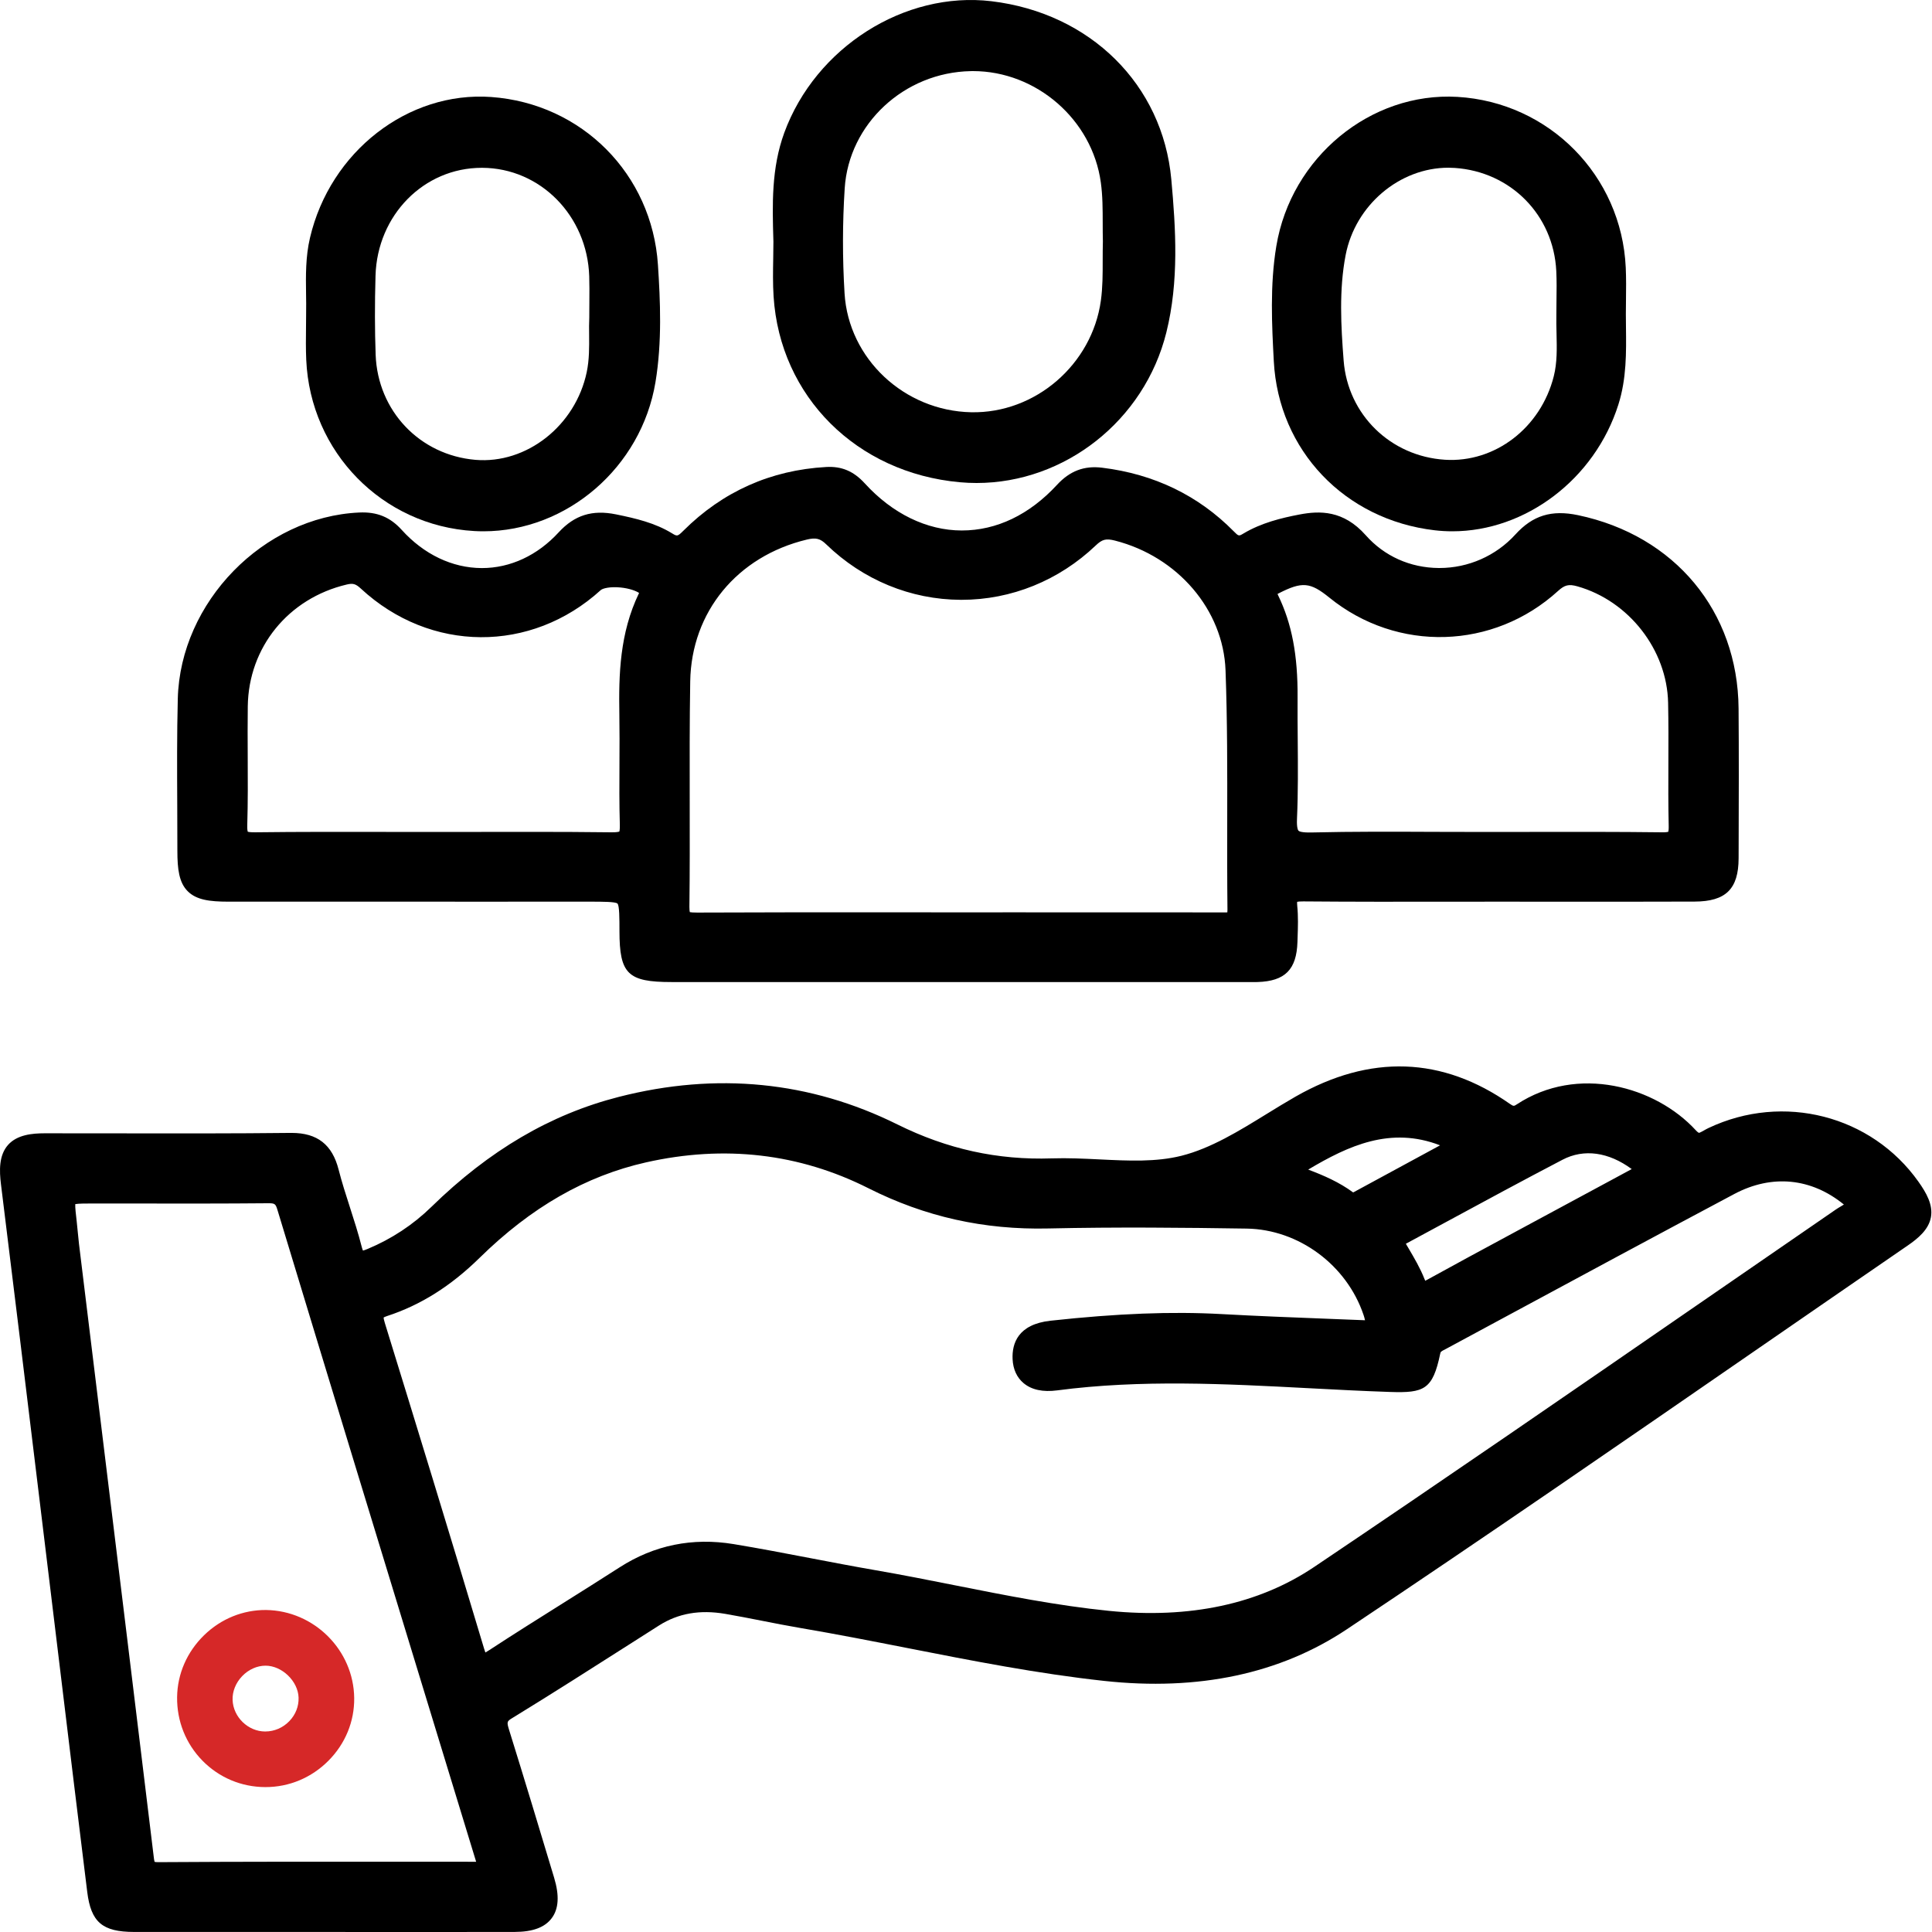
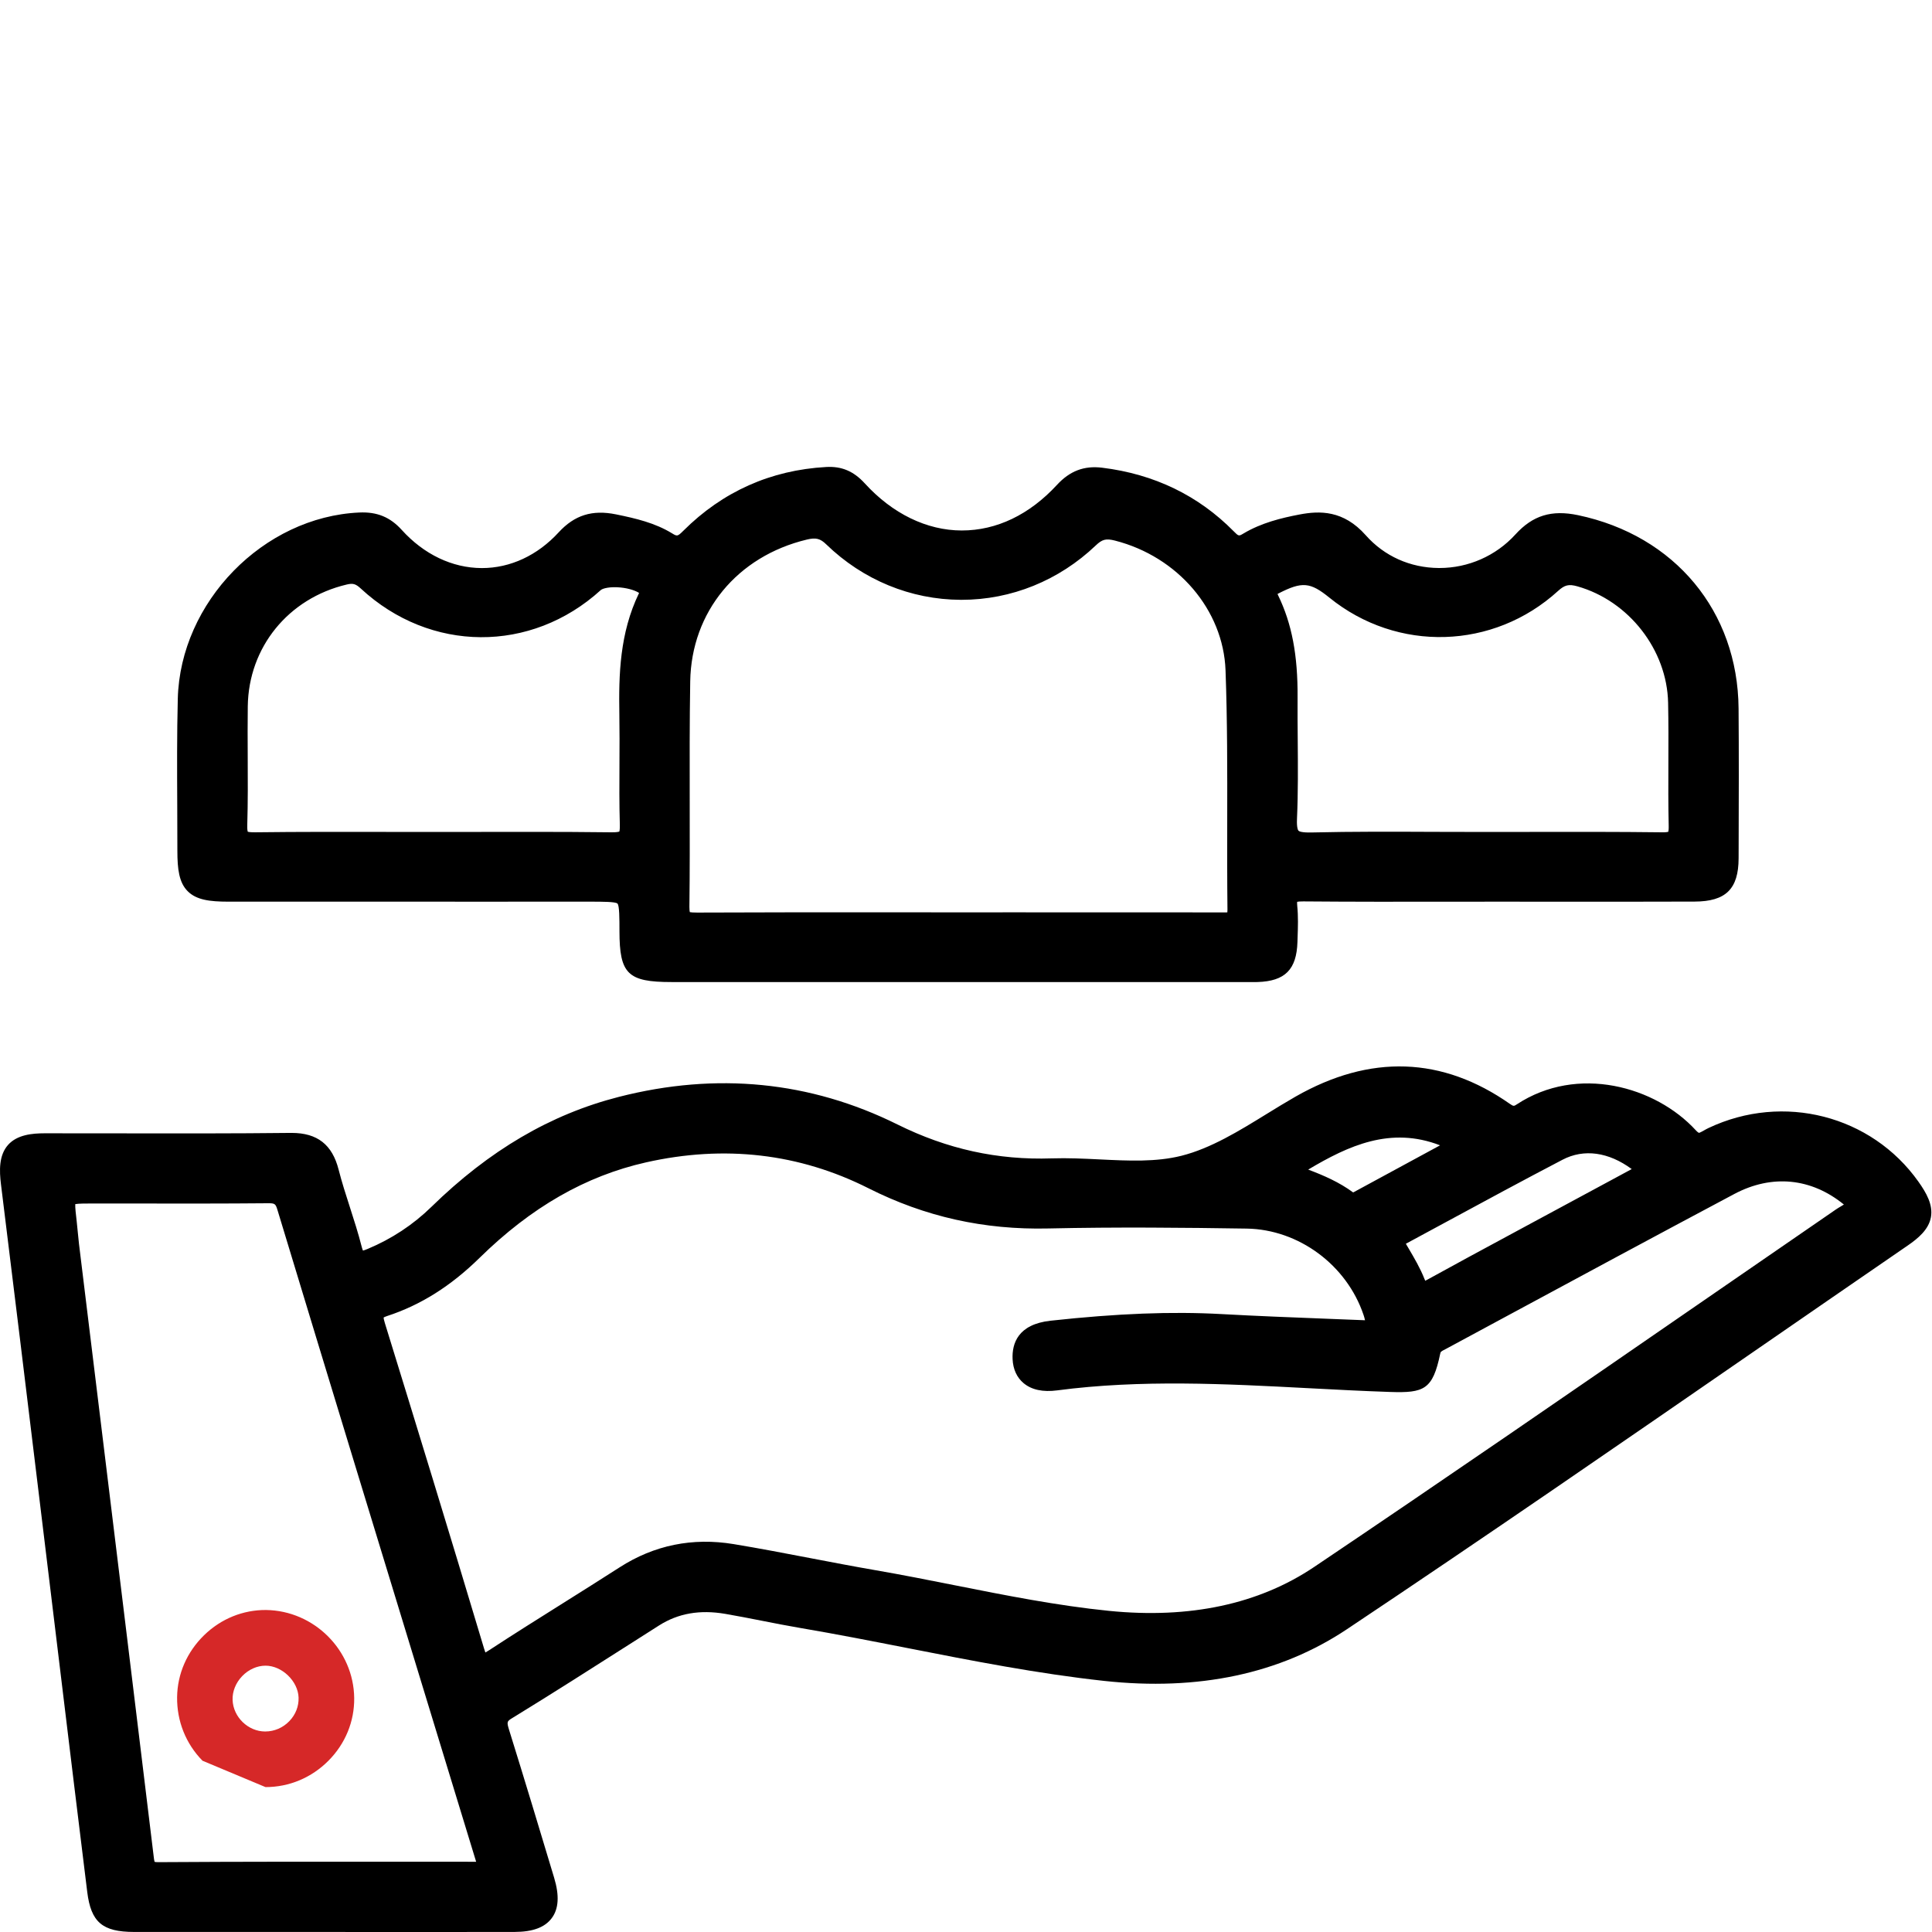
<svg xmlns="http://www.w3.org/2000/svg" width="120px" height="120px" viewBox="0 0 120 120" version="1.1">
  <title>icon-valores</title>
  <g id="Mockups" stroke="none" stroke-width="1" fill="none" fill-rule="evenodd">
    <g id="Styleguide" transform="translate(-453, -2391)">
      <g id="Group-14" transform="translate(453, 2391)">
        <g id="Group-4" transform="translate(-0, 0)" fill="#000000">
          <path d="M100.088,73.294 C98.419,74.193 96.764,75.085 95.11,75.978 L93.717,76.73 C92.068,77.619 90.362,78.539 88.693,79.461 C88.621,79.501 88.566,79.529 88.524,79.55 C88.51,79.52 88.493,79.483 88.476,79.437 C88.211,78.765 87.855,78.161 87.479,77.521 C87.426,77.432 87.373,77.342 87.32,77.252 C88.147,76.806 88.971,76.36 89.792,75.916 C92.169,74.629 94.628,73.298 97.053,72.032 C98.382,71.338 99.913,71.554 101.349,72.613 L100.088,73.294 Z M88.958,71.403 C87.288,72.31 85.685,73.18 84.081,74.048 C84.051,74.064 84.036,74.067 84.04,74.06 C83.181,73.426 82.219,73.009 81.255,72.645 C83.755,71.157 86.372,69.949 89.446,71.138 L88.958,71.403 Z M34.976,99.572 C33.458,100.525 31.889,101.51 30.362,102.51 C30.272,102.569 30.202,102.611 30.148,102.64 C30.125,102.581 30.098,102.5 30.065,102.39 C27.892,95.132 25.731,88.097 23.903,82.173 C23.842,81.977 23.828,81.88 23.826,81.834 C23.857,81.815 23.921,81.781 24.044,81.741 C26.122,81.063 27.999,79.883 29.782,78.133 C32.989,74.984 36.373,73.043 40.125,72.197 C44.999,71.1 49.645,71.64 53.934,73.801 C57.451,75.574 61.112,76.396 65.12,76.302 C69.356,76.208 73.541,76.25 77.432,76.31 C80.66,76.36 83.646,78.566 84.694,81.677 C84.729,81.778 84.757,81.886 84.784,82.003 C84.034,81.972 83.289,81.944 82.548,81.915 C80.252,81.826 78.082,81.742 75.874,81.62 C72.781,81.449 69.407,81.58 65.257,82.031 C63.222,82.252 62.849,83.452 62.894,84.42 C62.923,85.046 63.159,85.561 63.576,85.909 C64.073,86.325 64.775,86.476 65.663,86.359 C70.852,85.675 76.149,85.954 81.273,86.223 C82.934,86.311 84.65,86.4 86.342,86.457 C88.452,86.527 88.99,86.316 89.455,84.078 C89.478,83.965 89.491,83.946 89.759,83.809 C89.803,83.787 89.847,83.764 89.891,83.74 L93.169,81.972 C97.934,79.402 102.861,76.744 107.722,74.16 C110.056,72.92 112.504,73.164 114.527,74.816 C114.472,74.851 114.412,74.887 114.347,74.926 C114.234,74.993 114.122,75.06 114.016,75.133 C111.16,77.096 108.308,79.063 105.455,81.03 C97.667,86.4 89.613,91.953 81.632,97.322 C78.188,99.639 73.899,100.556 68.885,100.054 C65.677,99.731 62.448,99.089 59.324,98.468 C57.714,98.148 56.048,97.817 54.4,97.532 C53.054,97.3 51.688,97.038 50.366,96.785 C48.797,96.484 47.174,96.173 45.567,95.907 C43.013,95.486 40.629,95.971 38.485,97.351 C37.322,98.099 36.129,98.847 34.976,99.572 L34.976,99.572 Z M9.6,115.64 C9.576,115.57 9.558,115.411 9.545,115.301 L9.535,115.218 C9.282,113.148 9.031,111.077 8.78,109.007 C8.485,106.576 8.19,104.145 7.893,101.715 L6.461,89.988 C5.942,85.745 5.424,81.502 4.906,77.259 C4.877,77.019 4.854,76.778 4.832,76.538 C4.811,76.311 4.789,76.084 4.763,75.853 C4.713,75.427 4.662,74.988 4.675,74.79 C4.878,74.751 5.348,74.751 5.804,74.751 C6.733,74.751 7.663,74.753 8.592,74.753 C11.217,74.757 13.932,74.76 16.602,74.736 C17.079,74.73 17.114,74.757 17.24,75.173 C20.429,85.697 23.695,96.39 26.854,106.731 L29.574,115.637 C28.206,115.637 26.841,115.636 25.478,115.635 C20.343,115.632 15.033,115.628 9.825,115.662 C9.702,115.665 9.631,115.649 9.6,115.64 L9.6,115.64 Z M119.159,73.399 C116.239,69.276 110.76,67.872 106.132,70.057 C106.029,70.105 105.931,70.16 105.834,70.215 C105.73,70.274 105.573,70.361 105.524,70.363 C105.524,70.363 105.459,70.345 105.332,70.206 C102.823,67.47 97.978,66.118 94.213,68.593 C94.042,68.705 94.012,68.725 93.792,68.571 C89.589,65.622 85.108,65.466 80.473,68.11 C79.862,68.459 79.248,68.837 78.655,69.202 C76.959,70.247 75.204,71.328 73.382,71.787 C71.801,72.184 70.1,72.101 68.299,72.013 C67.325,71.965 66.319,71.917 65.33,71.949 C61.968,72.064 58.829,71.374 55.739,69.841 C50.324,67.156 44.504,66.579 38.439,68.129 C34.2,69.212 30.39,71.448 26.791,74.965 C25.658,76.071 24.329,76.948 22.84,77.571 C22.691,77.633 22.599,77.663 22.544,77.676 C22.523,77.63 22.494,77.553 22.464,77.431 C22.253,76.599 21.988,75.776 21.732,74.981 C21.485,74.217 21.231,73.427 21.032,72.648 C20.636,71.093 19.708,70.367 18.114,70.367 C18.095,70.367 18.076,70.367 18.056,70.367 C14.519,70.406 10.921,70.4 7.441,70.395 C5.885,70.392 4.329,70.389 2.772,70.391 C2.011,70.392 1.065,70.475 0.497,71.116 C-0.075,71.764 -0.044,72.717 0.061,73.564 C0.842,79.869 1.621,86.282 2.374,92.484 L3.03,97.891 C3.285,99.986 3.539,102.082 3.792,104.177 C4.321,108.547 4.868,113.066 5.418,117.509 C5.651,119.391 6.358,119.995 8.329,119.997 C11.094,119.999 13.861,119.999 16.627,119.998 L20.021,119.998 L23.5,119.999 C24.658,120 25.816,120 26.974,120 C28.64,120 30.306,119.999 31.972,119.996 C33.093,119.993 33.845,119.713 34.271,119.137 C34.703,118.556 34.751,117.738 34.42,116.635 C33.531,113.679 32.582,110.533 31.619,107.442 C31.465,106.945 31.49,106.913 31.814,106.714 C34.267,105.211 36.731,103.64 39.115,102.12 L40.932,100.962 C42.121,100.206 43.468,99.97 45.047,100.24 C45.807,100.37 46.58,100.522 47.328,100.669 C48.106,100.823 48.911,100.981 49.711,101.117 C51.937,101.495 54.195,101.938 56.379,102.367 C60.353,103.148 64.462,103.955 68.571,104.403 C74.435,105.042 79.51,103.963 83.66,101.194 C92.161,95.522 100.712,89.62 108.982,83.913 C112.152,81.726 115.323,79.538 118.498,77.357 C119.13,76.922 119.796,76.374 119.933,75.602 C120.072,74.822 119.643,74.083 119.159,73.399 L119.159,73.399 Z" id="Fill-1" />
          <path d="M103.646,51.287 C103.652,51.516 103.632,51.622 103.62,51.665 C103.576,51.678 103.467,51.701 103.227,51.696 C100.486,51.662 97.702,51.668 95.01,51.672 C93.03,51.676 91.051,51.676 89.071,51.668 C86.584,51.657 84.014,51.646 81.482,51.706 C80.842,51.722 80.691,51.636 80.653,51.598 C80.633,51.578 80.532,51.445 80.558,50.864 C80.631,49.219 80.617,47.551 80.604,45.939 C80.597,45.081 80.589,44.195 80.595,43.326 C80.613,40.695 80.24,38.737 79.387,36.978 C79.371,36.944 79.358,36.917 79.349,36.894 C79.368,36.882 79.391,36.869 79.419,36.855 C80.876,36.11 81.377,36.153 82.57,37.12 C86.787,40.537 92.762,40.362 96.777,36.702 C97.186,36.329 97.444,36.268 97.979,36.42 C101.172,37.325 103.54,40.363 103.609,43.644 C103.635,44.884 103.631,46.15 103.626,47.374 C103.621,48.655 103.616,49.98 103.646,51.287 M42.839,49.78 C42.834,47.333 42.83,44.804 42.871,42.32 C42.942,38.011 45.784,34.555 50.11,33.515 C50.679,33.379 50.94,33.443 51.324,33.816 C53.601,36.022 56.567,37.243 59.675,37.256 L59.723,37.256 C62.815,37.256 65.773,36.058 68.058,33.88 C68.462,33.495 68.696,33.436 69.252,33.577 C73.157,34.575 75.981,37.886 76.12,41.628 C76.235,44.74 76.23,47.914 76.225,50.984 C76.222,52.796 76.219,54.669 76.24,56.512 C76.241,56.583 76.237,56.634 76.232,56.67 C76.157,56.675 76.048,56.673 75.967,56.672 L75.82,56.671 C71.569,56.667 67.318,56.667 63.069,56.667 L59.367,56.668 L55.478,56.666 C51.486,56.664 47.359,56.662 43.298,56.681 C43.071,56.678 42.921,56.673 42.847,56.656 C42.835,56.612 42.818,56.516 42.82,56.328 C42.847,54.144 42.843,51.925 42.839,49.78 M15.386,46.957 C15.381,45.944 15.376,44.896 15.39,43.869 C15.438,40.203 17.907,37.165 21.532,36.307 C21.927,36.214 22.092,36.261 22.413,36.558 C26.719,40.549 32.987,40.588 37.316,36.65 C37.433,36.544 37.893,36.424 38.55,36.491 C39.097,36.547 39.497,36.699 39.695,36.829 C39.691,36.837 39.687,36.845 39.684,36.852 C38.488,39.334 38.428,41.915 38.469,44.347 C38.486,45.36 38.481,46.394 38.476,47.394 C38.469,48.649 38.462,49.947 38.499,51.227 C38.509,51.547 38.466,51.645 38.471,51.647 C38.454,51.656 38.345,51.7 37.987,51.696 C36.279,51.674 34.554,51.669 32.846,51.669 C31.855,51.669 30.87,51.671 29.897,51.672 C27.925,51.676 25.954,51.676 23.982,51.672 C21.328,51.668 18.581,51.662 15.879,51.695 C15.558,51.7 15.434,51.674 15.39,51.659 C15.376,51.62 15.35,51.511 15.358,51.261 C15.401,49.824 15.393,48.366 15.386,46.957 M11.017,52.844 C11.017,53.997 11.124,54.819 11.659,55.356 C12.197,55.895 13.021,56.003 14.177,56.004 C19.677,56.005 25.176,56.005 30.676,56.005 L36.676,56.004 C37.407,56.004 38.235,56.004 38.352,56.123 C38.475,56.247 38.476,57.056 38.476,57.838 C38.479,60.495 38.993,60.997 41.709,60.997 L77.451,60.998 L77.645,60.999 C77.714,60.999 77.782,61 77.85,61 C77.938,61 78.026,60.999 78.115,60.996 C79.817,60.941 80.533,60.221 80.587,58.51 L80.596,58.228 C80.618,57.588 80.641,56.926 80.574,56.263 C80.561,56.134 80.564,56.056 80.569,56.013 C80.624,56.001 80.73,55.985 80.954,55.988 C83.947,56.014 86.99,56.01 89.931,56.007 C90.969,56.006 92.007,56.004 93.045,56.004 L96.522,56.006 C99.386,56.008 102.348,56.009 105.261,55.999 C107.193,55.992 107.983,55.214 107.988,53.313 L107.991,52.377 C108,49.634 108.008,46.796 107.986,44.005 C107.939,37.975 104.026,33.263 98.019,31.999 C96.368,31.652 95.202,32.011 94.121,33.2 C92.917,34.523 91.202,35.28 89.408,35.28 C89.395,35.28 89.381,35.28 89.367,35.28 C87.593,35.268 85.981,34.546 84.829,33.245 C83.443,31.681 81.965,31.716 80.702,31.959 C79.613,32.167 78.349,32.47 77.232,33.138 C76.948,33.308 76.937,33.314 76.63,33.002 C74.434,30.774 71.684,29.445 68.454,29.05 C67.337,28.913 66.446,29.252 65.651,30.116 C63.942,31.97 61.899,32.949 59.741,32.949 L59.723,32.949 C57.564,32.943 55.43,31.906 53.717,30.027 C53.023,29.267 52.281,28.951 51.313,29.006 C47.872,29.199 44.888,30.531 42.444,32.966 C42.078,33.33 42.059,33.319 41.735,33.122 C40.676,32.476 39.49,32.199 38.266,31.949 C36.787,31.647 35.686,31.992 34.698,33.067 C33.385,34.498 31.695,35.284 29.937,35.284 L29.915,35.284 C28.091,35.277 26.329,34.435 24.951,32.912 C24.231,32.116 23.418,31.784 22.319,31.833 C16.358,32.1 11.195,37.397 11.043,43.4 C10.987,45.607 10.998,47.848 11.009,50.015 C11.014,50.958 11.018,51.901 11.017,52.844" id="Fill-4" />
-           <path d="M52.466,11.696 C52.723,7.69 56.163,4.493 60.296,4.418 C60.343,4.417 60.389,4.416 60.436,4.416 C64.365,4.416 67.838,7.428 68.374,11.331 C68.489,12.161 68.49,12.988 68.491,13.863 C68.492,14.241 68.492,14.619 68.502,14.997 C68.491,15.393 68.491,15.791 68.49,16.176 C68.49,17.036 68.49,17.849 68.378,18.664 C67.831,22.639 64.306,25.686 60.323,25.606 C56.159,25.52 52.703,22.277 52.457,18.223 C52.324,16.045 52.327,13.849 52.466,11.696 L52.466,11.696 Z M48.038,15.009 C48.038,15.358 48.032,15.706 48.026,16.055 C48.012,16.825 47.998,17.62 48.049,18.412 C48.446,24.627 53.203,29.373 59.618,29.953 C59.967,29.985 60.315,30 60.661,30 C66.122,29.999 71.081,26.134 72.445,20.645 C73.235,17.463 73.03,14.206 72.752,11.142 C72.217,5.259 67.727,0.812 61.58,0.076 C56.188,-0.568 50.656,2.942 48.713,8.245 C47.906,10.449 47.971,12.714 48.035,14.905 L48.038,15.009 Z" id="Fill-6" />
-           <path d="M29.923,10.423 L29.954,10.423 C33.559,10.439 36.477,13.399 36.598,17.161 C36.614,17.667 36.61,18.18 36.606,18.773 C36.604,19.071 36.601,19.388 36.601,19.734 C36.584,20.069 36.587,20.421 36.591,20.793 C36.598,21.551 36.605,22.335 36.443,23.112 C35.746,26.439 32.708,28.83 29.532,28.562 C26.067,28.267 23.459,25.521 23.332,22.033 C23.277,20.498 23.274,18.893 23.324,17.127 C23.431,13.361 26.327,10.423 29.923,10.423 L29.923,10.423 Z M19.014,19.454 C19.014,19.753 19.011,20.052 19.007,20.35 C18.999,21.002 18.992,21.675 19.021,22.345 C19.27,28.083 23.752,32.656 29.446,32.983 C29.64,32.995 29.834,33 30.027,33 C35.201,33 39.832,29.036 40.712,23.74 C41.129,21.233 41.011,18.663 40.866,16.452 C40.499,10.816 36.143,6.431 30.509,6.025 C25.345,5.655 20.508,9.413 19.254,14.771 C18.977,15.951 18.994,17.121 19.01,18.252 C19.016,18.644 19.022,19.049 19.014,19.442 L19.014,19.454 Z" id="Fill-8" />
-           <path d="M96.679,20.705 C96.701,21.638 96.723,22.52 96.508,23.37 C95.7,26.573 92.858,28.751 89.75,28.556 C86.364,28.341 83.716,25.751 83.456,22.399 C83.29,20.264 83.163,18 83.58,15.842 C84.181,12.729 86.939,10.417 89.96,10.417 C90.093,10.417 90.226,10.422 90.36,10.431 C93.84,10.667 96.49,13.358 96.663,16.829 C96.693,17.429 96.685,18.052 96.676,18.654 C96.673,18.942 96.669,19.229 96.669,19.517 C96.66,19.917 96.67,20.317 96.679,20.705 M89.113,32.937 C89.479,32.979 89.845,33 90.209,33 C94.743,33 99.056,29.774 100.524,25.117 C101.031,23.507 101.011,21.885 100.992,20.317 C100.989,20.047 100.986,19.777 100.985,19.507 C100.985,19.209 100.989,18.911 100.993,18.613 C101.001,17.961 101.009,17.288 100.978,16.618 C100.719,10.91 96.223,6.352 90.521,6.017 C85.129,5.704 80.19,9.771 79.275,15.286 C78.868,17.732 79.001,20.23 79.118,22.435 C79.411,27.967 83.521,32.285 89.113,32.937" id="Fill-10" />
        </g>
-         <path d="M15.041,104.109 C15.437,103.696 15.966,103.459 16.492,103.458 L16.493,103.458 C17.516,103.458 18.513,104.422 18.545,105.441 C18.563,105.982 18.36,106.5 17.973,106.901 C17.576,107.314 17.045,107.543 16.479,107.546 L16.47,107.546 C15.413,107.546 14.487,106.653 14.447,105.591 C14.426,105.063 14.643,104.523 15.041,104.109 M22,105.469 C21.967,102.493 19.511,100.04 16.525,100 C15.104,99.989 13.732,100.537 12.676,101.567 C11.614,102.603 11.018,103.968 11,105.412 C10.982,106.904 11.542,108.306 12.578,109.362 C13.608,110.41 14.987,110.992 16.462,111 L16.491,111 C17.963,111 19.351,110.418 20.402,109.36 C21.448,108.307 22.016,106.925 22,105.469" id="Fill-12" fill="#D62828" />
+         <path d="M15.041,104.109 C15.437,103.696 15.966,103.459 16.492,103.458 L16.493,103.458 C17.516,103.458 18.513,104.422 18.545,105.441 C18.563,105.982 18.36,106.5 17.973,106.901 C17.576,107.314 17.045,107.543 16.479,107.546 L16.47,107.546 C15.413,107.546 14.487,106.653 14.447,105.591 C14.426,105.063 14.643,104.523 15.041,104.109 M22,105.469 C21.967,102.493 19.511,100.04 16.525,100 C15.104,99.989 13.732,100.537 12.676,101.567 C11.614,102.603 11.018,103.968 11,105.412 C10.982,106.904 11.542,108.306 12.578,109.362 L16.491,111 C17.963,111 19.351,110.418 20.402,109.36 C21.448,108.307 22.016,106.925 22,105.469" id="Fill-12" fill="#D62828" />
      </g>
    </g>
  </g>
</svg>